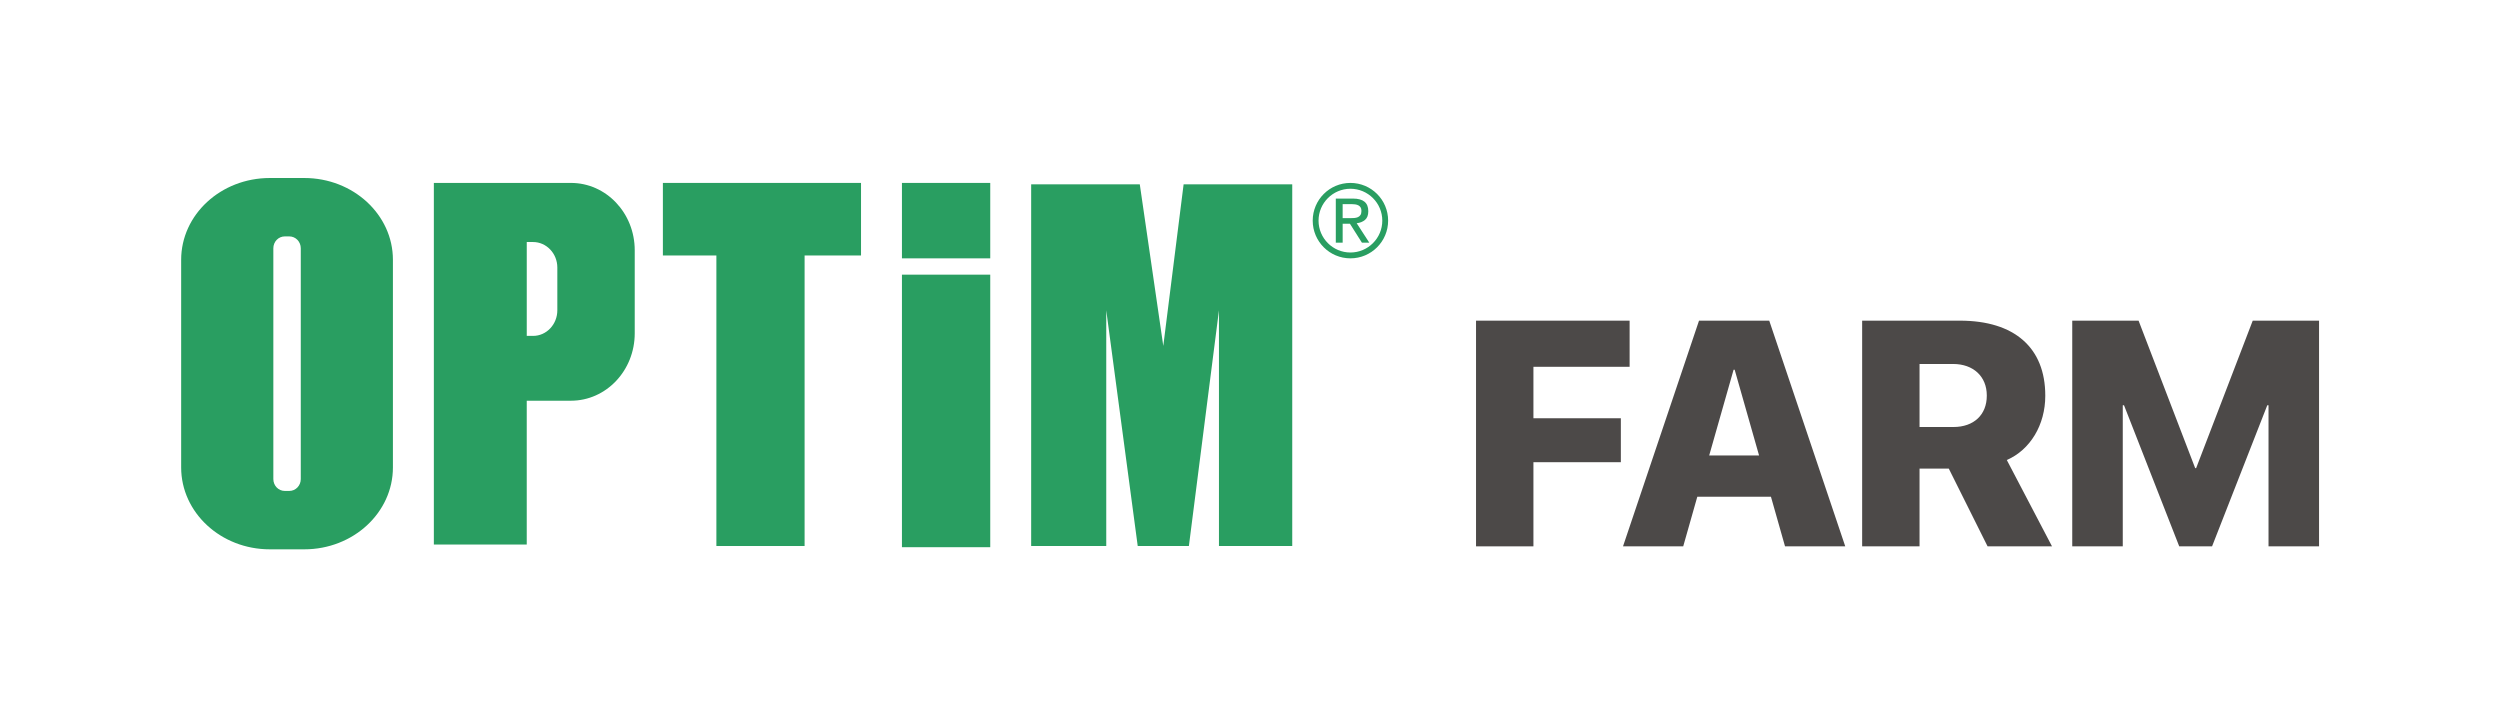
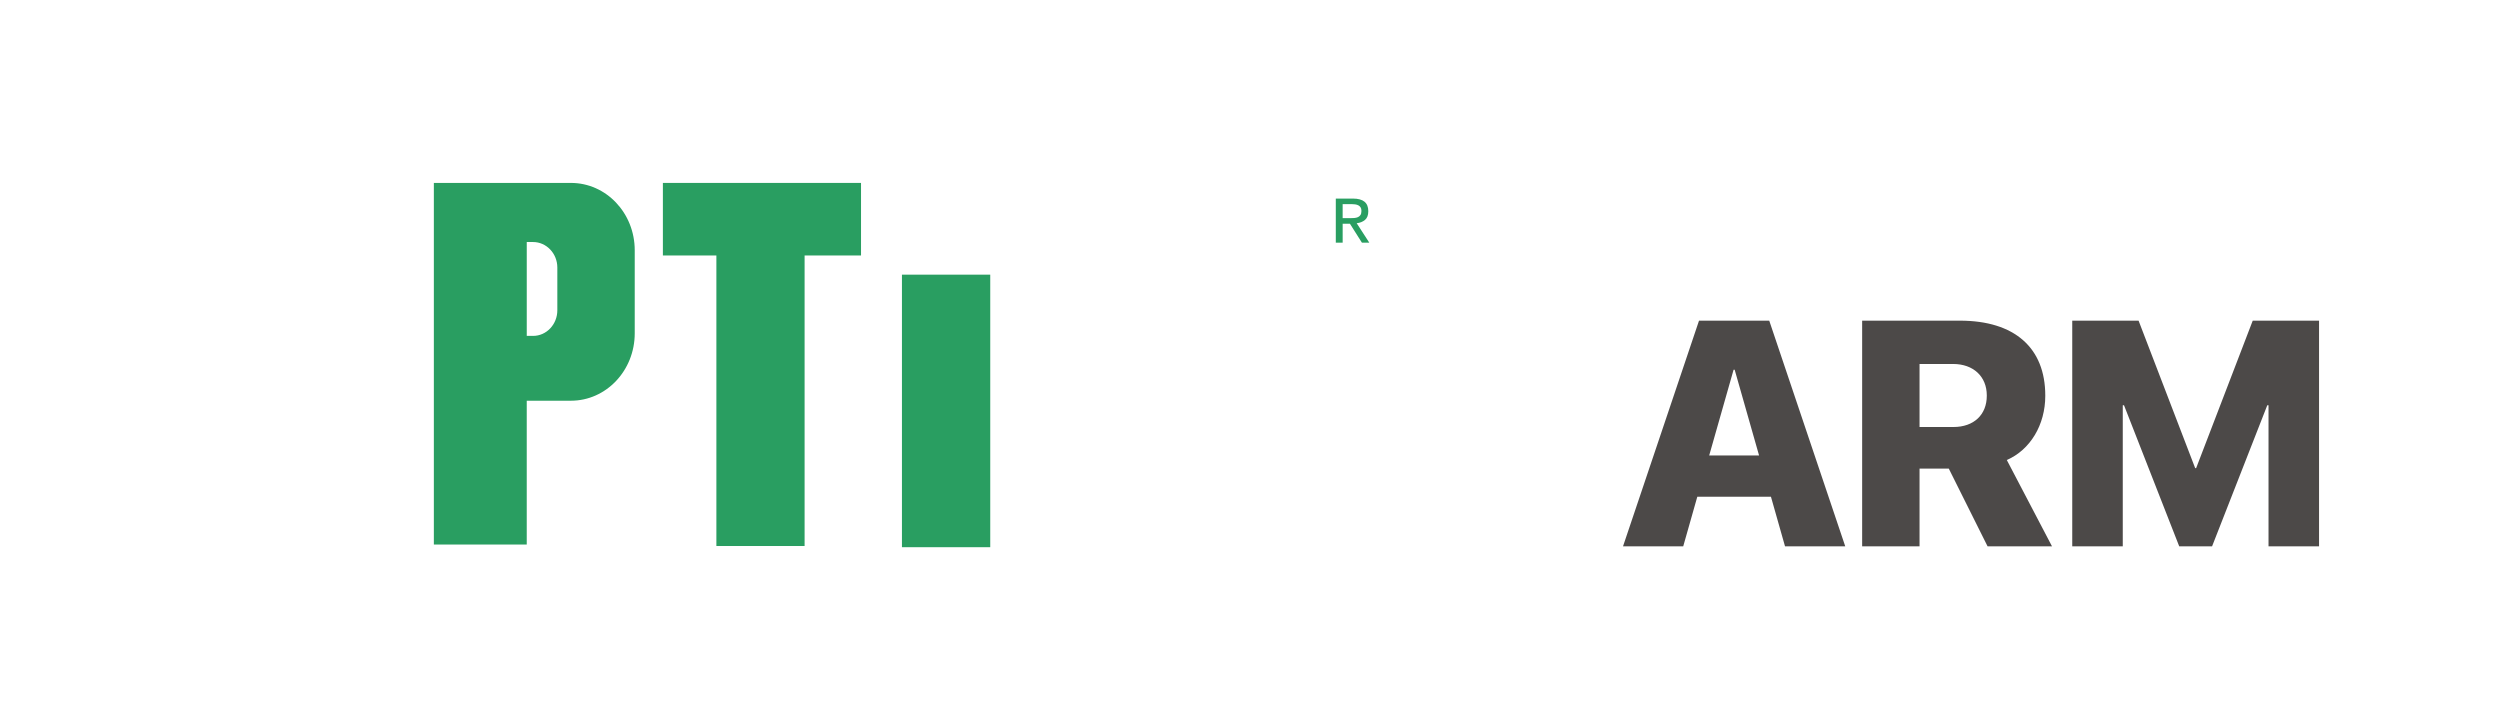
<svg xmlns="http://www.w3.org/2000/svg" id="_レイヤー_1" data-name="レイヤー 1" width="178.587" height="52.011" viewBox="0 0 178.587 52.011">
  <defs>
    <style>
      .cls-1 {
        fill: none;
      }

      .cls-1, .cls-2, .cls-3 {
        stroke-width: 0px;
      }

      .cls-2 {
        fill: #4c4948;
      }

      .cls-3 {
        fill: #299e61;
      }
    </style>
  </defs>
  <rect class="cls-1" width="178.587" height="52.011" />
  <g>
    <g>
-       <path class="cls-2" d="m105.44,22.906h10.971v3.296h-6.871v3.676h6.245v3.139h-6.245v6.011h-4.1v-16.122Z" />
      <path class="cls-2" d="m121.369,22.906h5.016l5.43,16.122h-4.302l-1.005-3.542h-5.262l-1.006,3.542h-4.301l5.43-16.122Zm.726,9.631h3.564l-1.743-6.123h-.078l-1.743,6.123Z" />
      <path class="cls-2" d="m133.021,22.906h6.983c3.899,0,6.1,1.933,6.1,5.352v.023c0,2.067-1.073,3.854-2.748,4.58l3.229,6.167h-4.603l-2.771-5.553h-2.089v5.553h-4.1v-16.122Zm6.525,7.597c1.452,0,2.38-.871,2.38-2.234v-.022c0-1.352-.961-2.246-2.402-2.246h-2.402v4.502h2.425Z" />
      <path class="cls-2" d="m148.032,22.906h4.737l4.044,10.536h.067l4.044-10.536h4.737v16.122h-3.609v-10.078h-.089l-3.944,10.078h-2.346l-3.944-10.078h-.089v10.078h-3.609v-16.122Z" />
    </g>
    <g>
      <g>
-         <path class="cls-3" d="m21.739,12.716h-2.465c-3.498,0-6.333,2.617-6.333,5.843v14.833c0,3.227,2.835,5.849,6.333,5.849h2.465c3.495,0,6.329-2.622,6.329-5.849v-14.833c0-3.225-2.835-5.843-6.329-5.843m-.253,21.506c0,.469-.365.848-.82.848h-.319c-.458,0-.821-.379-.821-.848v-16.487c0-.469.363-.848.821-.848h.319c.455,0,.82.379.82.848v16.487Z" />
        <path class="cls-3" d="m40.784,13.067h-9.792v25.834h6.636v-10.276h3.156c2.519,0,4.558-2.156,4.558-4.814v-5.932c0-2.66-2.038-4.812-4.558-4.812m-.971,9.098c0,1.013-.78,1.83-1.733,1.83h-.451v-6.706h.451c.954,0,1.733.817,1.733,1.823v3.052Z" />
-         <rect class="cls-3" x="64.43" y="13.067" width="6.308" height="5.388" />
        <rect class="cls-3" x="64.43" y="19.62" width="6.308" height="19.469" />
        <polygon class="cls-3" points="61.507 13.067 47.353 13.067 47.353 18.25 51.175 18.25 51.175 39.004 57.476 39.004 57.476 18.25 61.507 18.25 61.507 13.067" />
-         <polygon class="cls-3" points="84.551 13.17 83.099 24.711 81.421 13.17 73.661 13.17 73.661 39.004 79.025 39.004 79.025 22.168 81.273 39.004 84.928 39.004 87.076 22.168 87.076 39.004 92.311 39.004 92.311 13.17 84.551 13.17" />
      </g>
      <g>
-         <path class="cls-3" d="m96.467,13.484c1.256,0,2.277,1.022,2.277,2.277s-1.022,2.277-2.277,2.277-2.277-1.022-2.277-2.277,1.022-2.277,2.277-2.277m0-.417c-1.488,0-2.694,1.206-2.694,2.694s1.206,2.694,2.694,2.694,2.694-1.206,2.694-2.694-1.206-2.694-2.694-2.694h0Z" />
        <path class="cls-3" d="m96.64,14.185c.375,0,.653.075.833.224.18.149.271.375.271.678,0,.284-.079.492-.238.624-.159.132-.356.21-.591.234l.902,1.392h-.527l-.858-1.356h-.519v1.356h-.49v-3.152h1.219Zm-.216,1.399c.111,0,.215-.004.314-.011.098-.007.186-.028.263-.061.077-.034.138-.085.184-.155.046-.07.069-.167.069-.292,0-.106-.02-.19-.061-.253-.041-.062-.094-.111-.159-.144-.065-.034-.14-.056-.224-.069-.084-.012-.167-.018-.249-.018h-.649v1.002h.512Z" />
      </g>
    </g>
  </g>
</svg>